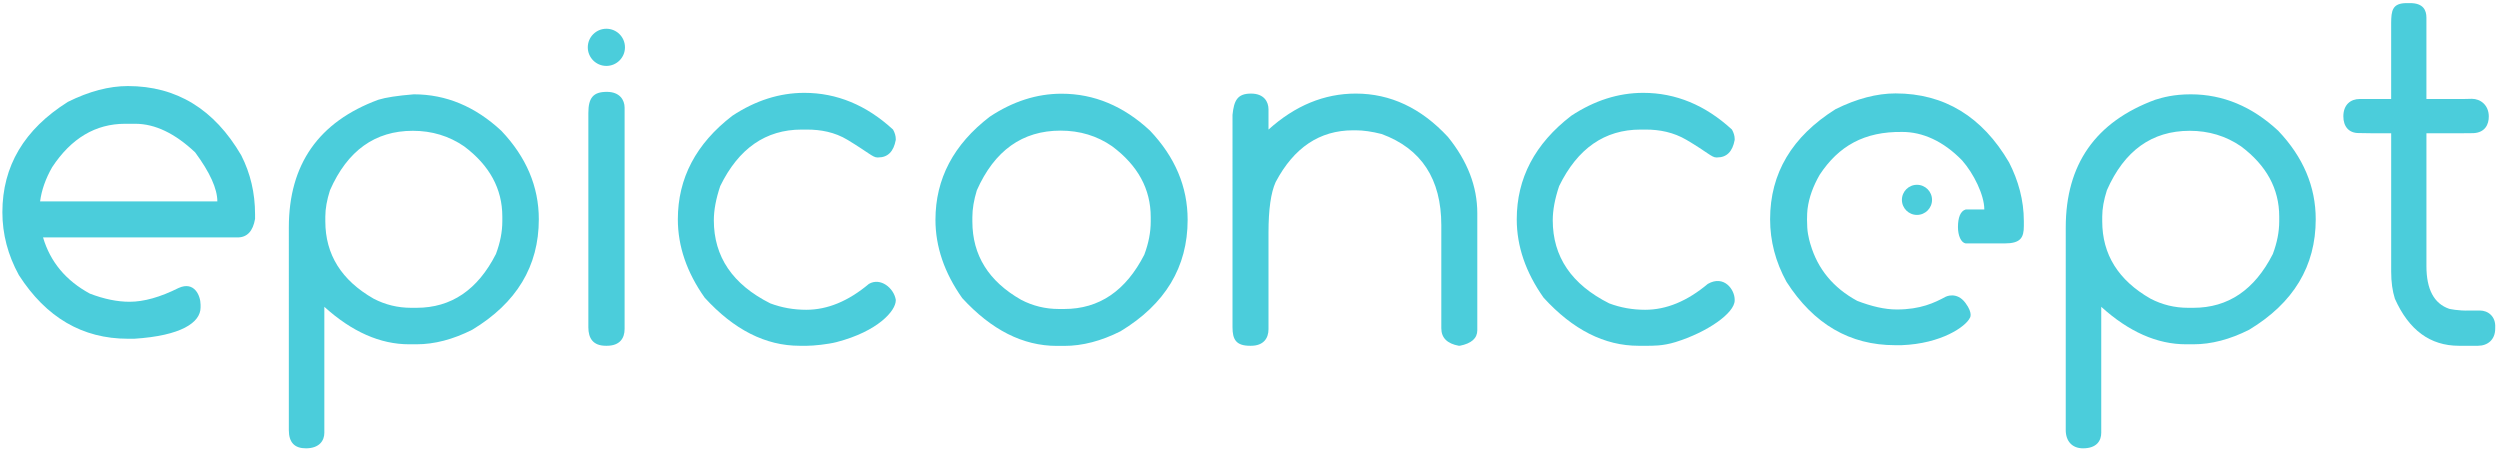
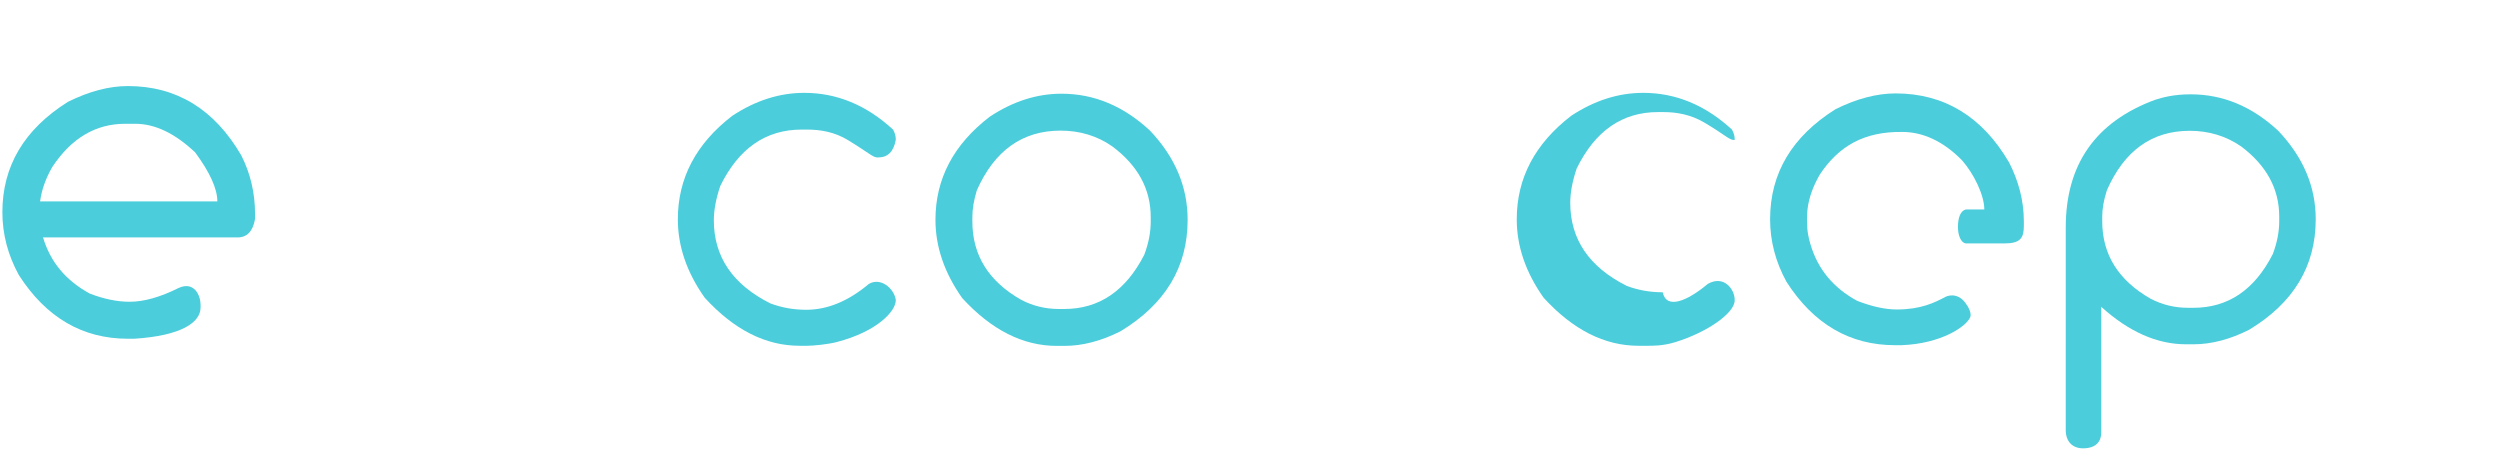
<svg xmlns="http://www.w3.org/2000/svg" version="1.1" id="Calque_1" x="0px" y="0px" width="1750px" height="322.424px" viewBox="0 0 1750 322.424" enable-background="new 0 0 1750 322.424" xml:space="preserve">
  <path fill="#4BCDDB" d="M89.498,60.24c34.053,0,60.511,16.168,79.379,48.492c6.441,12.656,9.663,26.404,9.663,41.241v3.281  c-1.494,8.628-5.579,12.944-12.25,12.944H30.136c5.063,17.142,15.99,30.257,32.79,39.344c9.892,3.793,19.153,5.693,27.781,5.693  c10.009,0,21.455-3.221,34.342-9.664c10.985-4.969,15.354,5.408,15.354,11.734v1.898c0,10.585-13.586,19.816-46.417,21.914h-4.488  c-31.752,0-57.18-14.844-76.271-44.521c-7.71-14.033-11.562-28.703-11.562-44.007c0-32.325,15.3-58.092,45.9-77.309  C62.407,63.926,76.383,60.24,89.498,60.24 M28.064,141H152.14c0-8.856-5.177-20.302-15.531-34.338  c-14.148-13.343-28.126-20.018-41.931-20.018h-7.077c-20.708,0-37.736,10.126-51.079,30.371  C31.917,125.071,29.104,133.065,28.064,141" />
-   <path fill="#4BCDDB" d="M289.677,66.023c22.547,0,42.967,8.515,61.267,25.54c17.479,18.409,26.229,39.06,26.229,61.949  c0,32.79-15.534,58.561-46.597,77.307c-13.457,6.793-26.459,10.184-38.994,10.184h-5.182c-20.249,0-40.033-8.742-59.36-26.23v88.186  c0,5.4-3.396,10.812-12.769,10.869c-8.093,0.055-12.082-4.133-12.082-12.771V159.208c0-44.176,20.881-73.971,62.644-89.388  C270.005,68.213,278.288,66.946,289.677,66.023 M227.725,151.616v3.277c0,23.241,11.275,41.305,33.822,54.188  c8.17,4.256,16.915,6.383,26.229,6.383h3.802c24.269,0,42.794-12.538,55.562-37.617c2.992-7.938,4.49-15.589,4.49-22.954v-3.277  c0-19.441-8.92-35.833-26.749-49.182c-10.585-7.245-22.551-10.87-35.895-10.87c-26.461,0-45.786,13.865-57.98,41.589  C228.817,139.941,227.725,146.094,227.725,151.616" />
-   <path fill="#4BCDDB" d="M424.795,64.298c9.076,0,12.425,5.753,12.425,11.044v154.962c0,6.443-3.354,11.734-12.425,11.734h-0.688  c-8.952,0-12.259-5.215-12.259-12.939V79.139C411.852,68.394,415.295,64.298,424.795,64.298 M437.482,33.132  c0,7.185-5.825,13.01-13.015,13.01c-7.188,0-13.013-5.825-13.013-13.01c0-7.185,5.825-13.01,13.013-13.01  C431.656,20.123,437.482,25.947,437.482,33.132" />
  <path fill="#4BCDDB" d="M608.232,198.728c8.104-4.721,17.427,2.875,18.808,11.043v0.519c0,7.255-12.461,21.623-41.414,29.165  c-6.021,1.566-16.222,2.587-20.709,2.587h-5.177c-23.812,0-45.962-11.219-66.438-33.646c-12.538-17.719-18.809-36.011-18.809-54.879  c0-28.756,12.709-52.915,38.136-72.477c16.225-10.695,33.019-16.046,50.389-16.046c22.778,0,43.486,8.571,62.123,25.71  c1.271,2.305,1.898,4.49,1.898,6.561v0.69c-1.498,8.169-5.583,12.25-12.254,12.25h-0.688c-3.104,0-5.98-3.314-20.708-12.25  c-9.146-5.553-19.039-7.251-28.473-7.251h-3.797c-25.08,0-44.062,13.175-56.943,39.519c-2.993,8.859-4.487,16.854-4.487,23.984  c0,25.54,13.177,44.927,39.521,58.156c7.936,2.992,16.331,4.484,25.189,4.484C579.24,216.844,593.848,210.803,608.232,198.728" />
-   <path fill="#4BCDDB" d="M875.704,65.508c9.152,0,12.25,5.753,12.25,11.044v14.147c18.639-16.794,39-25.191,61.09-25.191  c24.271,0,45.782,10.123,64.538,30.371c13.688,16.908,20.531,34.684,20.531,53.321v81.969c0,5.637-4.085,9.262-12.25,10.87h-0.688  c-8.169-1.495-12.25-5.579-12.25-12.251v-72.134c0-32.325-13.922-53.606-41.767-63.846c-6.787-1.729-12.824-2.59-18.115-2.59h-1.899  c-23.354,0-41.415,12.08-54.183,36.239c-3.341,7.365-5.007,19.153-5.007,35.377v67.646c0,6.326-3.521,11.562-12.25,11.562h-0.688  c-9.858,0-12.254-4.506-12.254-12.938V80.345C863.797,70.454,866.073,65.508,875.704,65.508" />
-   <path fill="#4BCDDB" d="M1195.464,198.728c11.337-6.455,18.812,3.916,18.812,11.043v0.519c0,8.856-19.152,22.271-41.416,29.165  c-9.057,2.802-16.225,2.587-20.707,2.587h-5.182c-23.812,0-45.963-11.219-66.438-33.646c-12.538-17.719-18.811-36.011-18.811-54.879  c0-28.756,12.709-52.915,38.138-72.477c16.225-10.695,33.02-16.046,50.389-16.046c22.777,0,43.486,8.571,62.123,25.71  c1.269,2.305,1.9,4.49,1.9,6.561v0.69c-1.498,8.169-5.584,12.25-12.256,12.25h-0.688c-3.104,0-6.262-3.74-20.708-12.25  c-9.221-5.433-19.039-7.251-28.471-7.251h-3.797c-25.08,0-44.062,13.175-56.945,39.519c-2.991,8.859-4.485,16.854-4.485,23.984  c0,25.54,13.172,44.927,39.521,58.156c7.936,2.992,16.331,4.484,25.188,4.484C1166.473,216.844,1181.077,210.803,1195.464,198.728" />
+   <path fill="#4BCDDB" d="M1195.464,198.728c11.337-6.455,18.812,3.916,18.812,11.043v0.519c0,8.856-19.152,22.271-41.416,29.165  c-9.057,2.802-16.225,2.587-20.707,2.587h-5.182c-23.812,0-45.963-11.219-66.438-33.646c-12.538-17.719-18.811-36.011-18.811-54.879  c0-28.756,12.709-52.915,38.138-72.477c16.225-10.695,33.02-16.046,50.389-16.046c22.777,0,43.486,8.571,62.123,25.71  c1.269,2.305,1.9,4.49,1.9,6.561v0.69h-0.688c-3.104,0-6.262-3.74-20.708-12.25  c-9.221-5.433-19.039-7.251-28.471-7.251h-3.797c-25.08,0-44.062,13.175-56.945,39.519c-2.991,8.859-4.485,16.854-4.485,23.984  c0,25.54,13.172,44.927,39.521,58.156c7.936,2.992,16.331,4.484,25.188,4.484C1166.473,216.844,1181.077,210.803,1195.464,198.728" />
  <path fill="#4BCDDB" d="M1533.515,66.023c22.548,0,42.972,8.515,61.267,25.54c17.479,18.409,26.229,39.06,26.229,61.949  c0,32.79-15.534,58.561-46.598,77.307c-13.457,6.793-26.461,10.184-38.995,10.184h-5.181c-20.249,0-40.035-8.742-59.36-26.23v88.186  c0,5.4-3.027,10.869-12.769,10.869c-7.562,0-12.082-4.979-12.082-12.771V159.208c0-44.176,20.882-73.971,62.644-89.388  C1513.842,68.213,1521.59,66.023,1533.515,66.023 M1471.562,151.616v3.277c0,23.241,11.271,41.305,33.818,54.188  c8.169,4.256,16.913,6.383,26.229,6.383h3.8c24.271,0,42.797-12.538,55.562-37.617c2.99-7.938,4.488-15.589,4.488-22.954v-3.277  c0-19.441-8.922-35.833-26.75-49.182c-10.584-7.245-22.553-10.87-35.895-10.87c-26.461,0-45.788,13.865-57.98,41.589  C1472.654,139.941,1471.562,146.094,1471.562,151.616" />
-   <path fill="#4BCDDB" d="M1651.37,69.301h22.437v-53.15c0.074-8.58,0.713-13.975,10.873-13.975h2.416  c9.226,0,11.394,5.002,11.394,10.182v56.943h26.062l5.799-0.128c5.868,0,11.697,4.253,11.803,12.211  c0.07,5.753-2.65,11.395-10.691,11.82l-9.493,0.085h-23.47v93.013c0,16.219,5.291,26.174,15.875,29.852  c0,0,6.199,1.531,14.494,1.213c1.77-0.068,7.072,0,7.072,0c5.521,0,11.215,3.935,10.699,12.074v0.521  c0.032,7.931-5.409,12.08-12.083,12.08h-13.282c-20.138,0-35.092-10.981-44.865-32.958c-1.729-5.408-2.59-11.732-2.59-18.984v-96.81  h-12.601l-10.183-0.156c-6.814,0-10.729-4.536-10.695-11.749c0.029-8.189,5.174-12.083,11.386-12.083" />
  <path fill="#4BCDDB" d="M743.085,65.598c22.773,0,43.409,8.613,61.906,25.838c17.573,18.498,26.354,39.307,26.354,62.429  c0,33.062-15.66,59.075-46.99,78.034c-13.526,6.822-26.646,10.229-39.364,10.229h-5.203c-23.697,0-45.778-11.153-66.241-33.468  c-12.486-17.688-18.729-35.954-18.729-54.798c0-28.671,12.655-52.718,37.979-72.14C708.981,70.974,725.742,65.598,743.085,65.598   M680.656,151.957v3.121c0,23.584,11.389,41.85,34.162,54.798c8.208,4.277,16.989,6.417,26.354,6.417h3.813  c24.395,0,43.062-12.659,56.013-37.978c3.006-7.979,4.509-15.725,4.509-23.237v-3.121c0-19.653-9.019-36.185-27.054-49.596  c-10.521-7.283-22.543-10.925-36.067-10.925c-26.706,0-46.239,13.931-58.609,41.793  C681.697,140.049,680.656,146.292,680.656,151.957" />
  <path fill="#4BCDDB" d="M1326.904,65.391c-13.077,0-27.185,3.675-41.979,11.012c-30.511,19.159-45.853,44.85-45.853,77.08  c0,15.256,3.803,29.827,11.487,43.819c19.034,29.594,44.346,44.334,76.002,44.334h4.478c28.161-1.06,44.938-13.146,47.768-18.941  c0,0,2.688-2.969-2.973-10.603c-6.145-8.292-13.821-4.382-13.821-4.382c-7.875,4.241-17.631,8.932-34.238,8.932  c-8.604,0-17.837-2.246-27.699-6.025c-16.75-9.062-27.646-22.312-32.69-39.404c0,0-1.938-5.822-2.297-11.844  c-0.497-8.327,0.23-13.366,0.23-13.366c1.035-7.911,3.841-15.604,8.434-23.635c13.304-20.185,31.25-30.418,57.981-30.002  c13.767,0,28.436,6.167,41.809,20.001c7.96,8.999,15.483,24.102,15.483,34.28h-13.046c-3.71,1.06-5.406,5.725-5.406,12.321  c0,5.914,2.119,10.897,5.406,11.429h27.151c11.297,0,13.56-3.957,13.56-12.265v-3.271c0-14.793-3.882-28.5-10.31-41.119  C1387.57,81.511,1360.855,65.391,1326.904,65.391" />
-   <path fill="#4BCDDB" d="M1331.337,139.899c0,5.822,4.719,10.542,10.541,10.542c5.82,0,10.542-4.72,10.542-10.542  c0-5.822-4.722-10.541-10.542-10.541C1336.056,129.358,1331.337,134.077,1331.337,139.899" />
</svg>